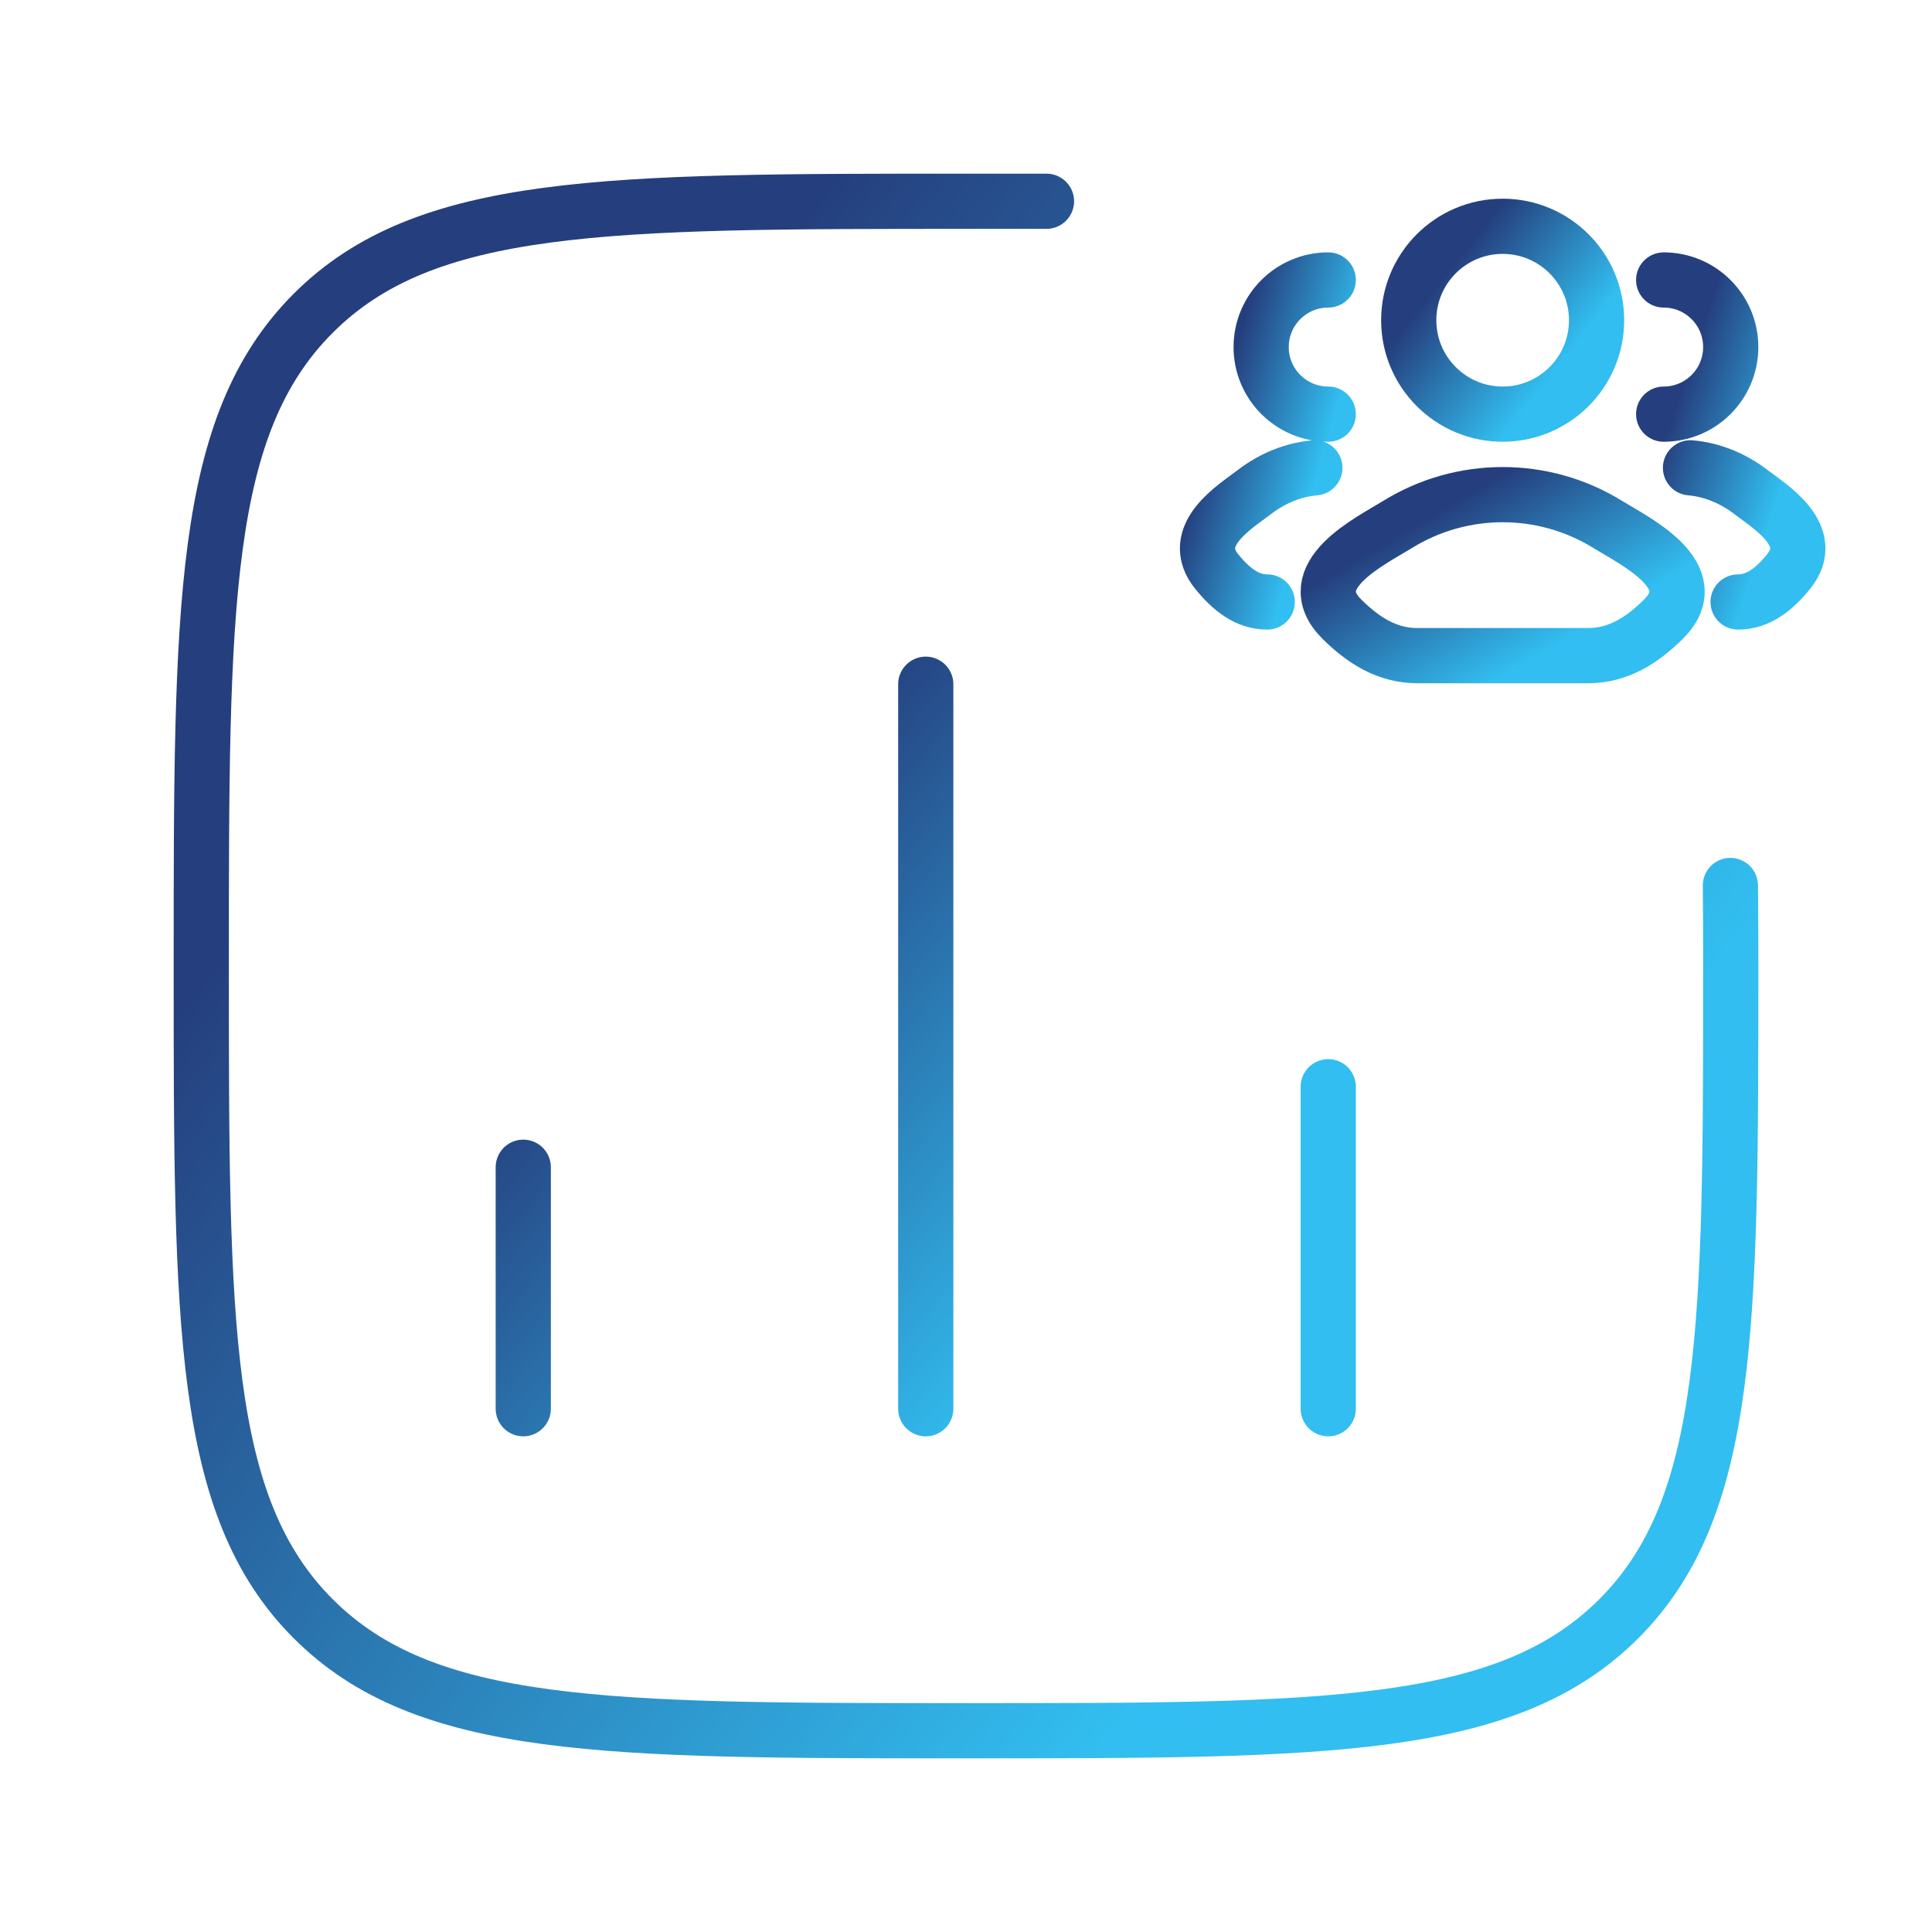
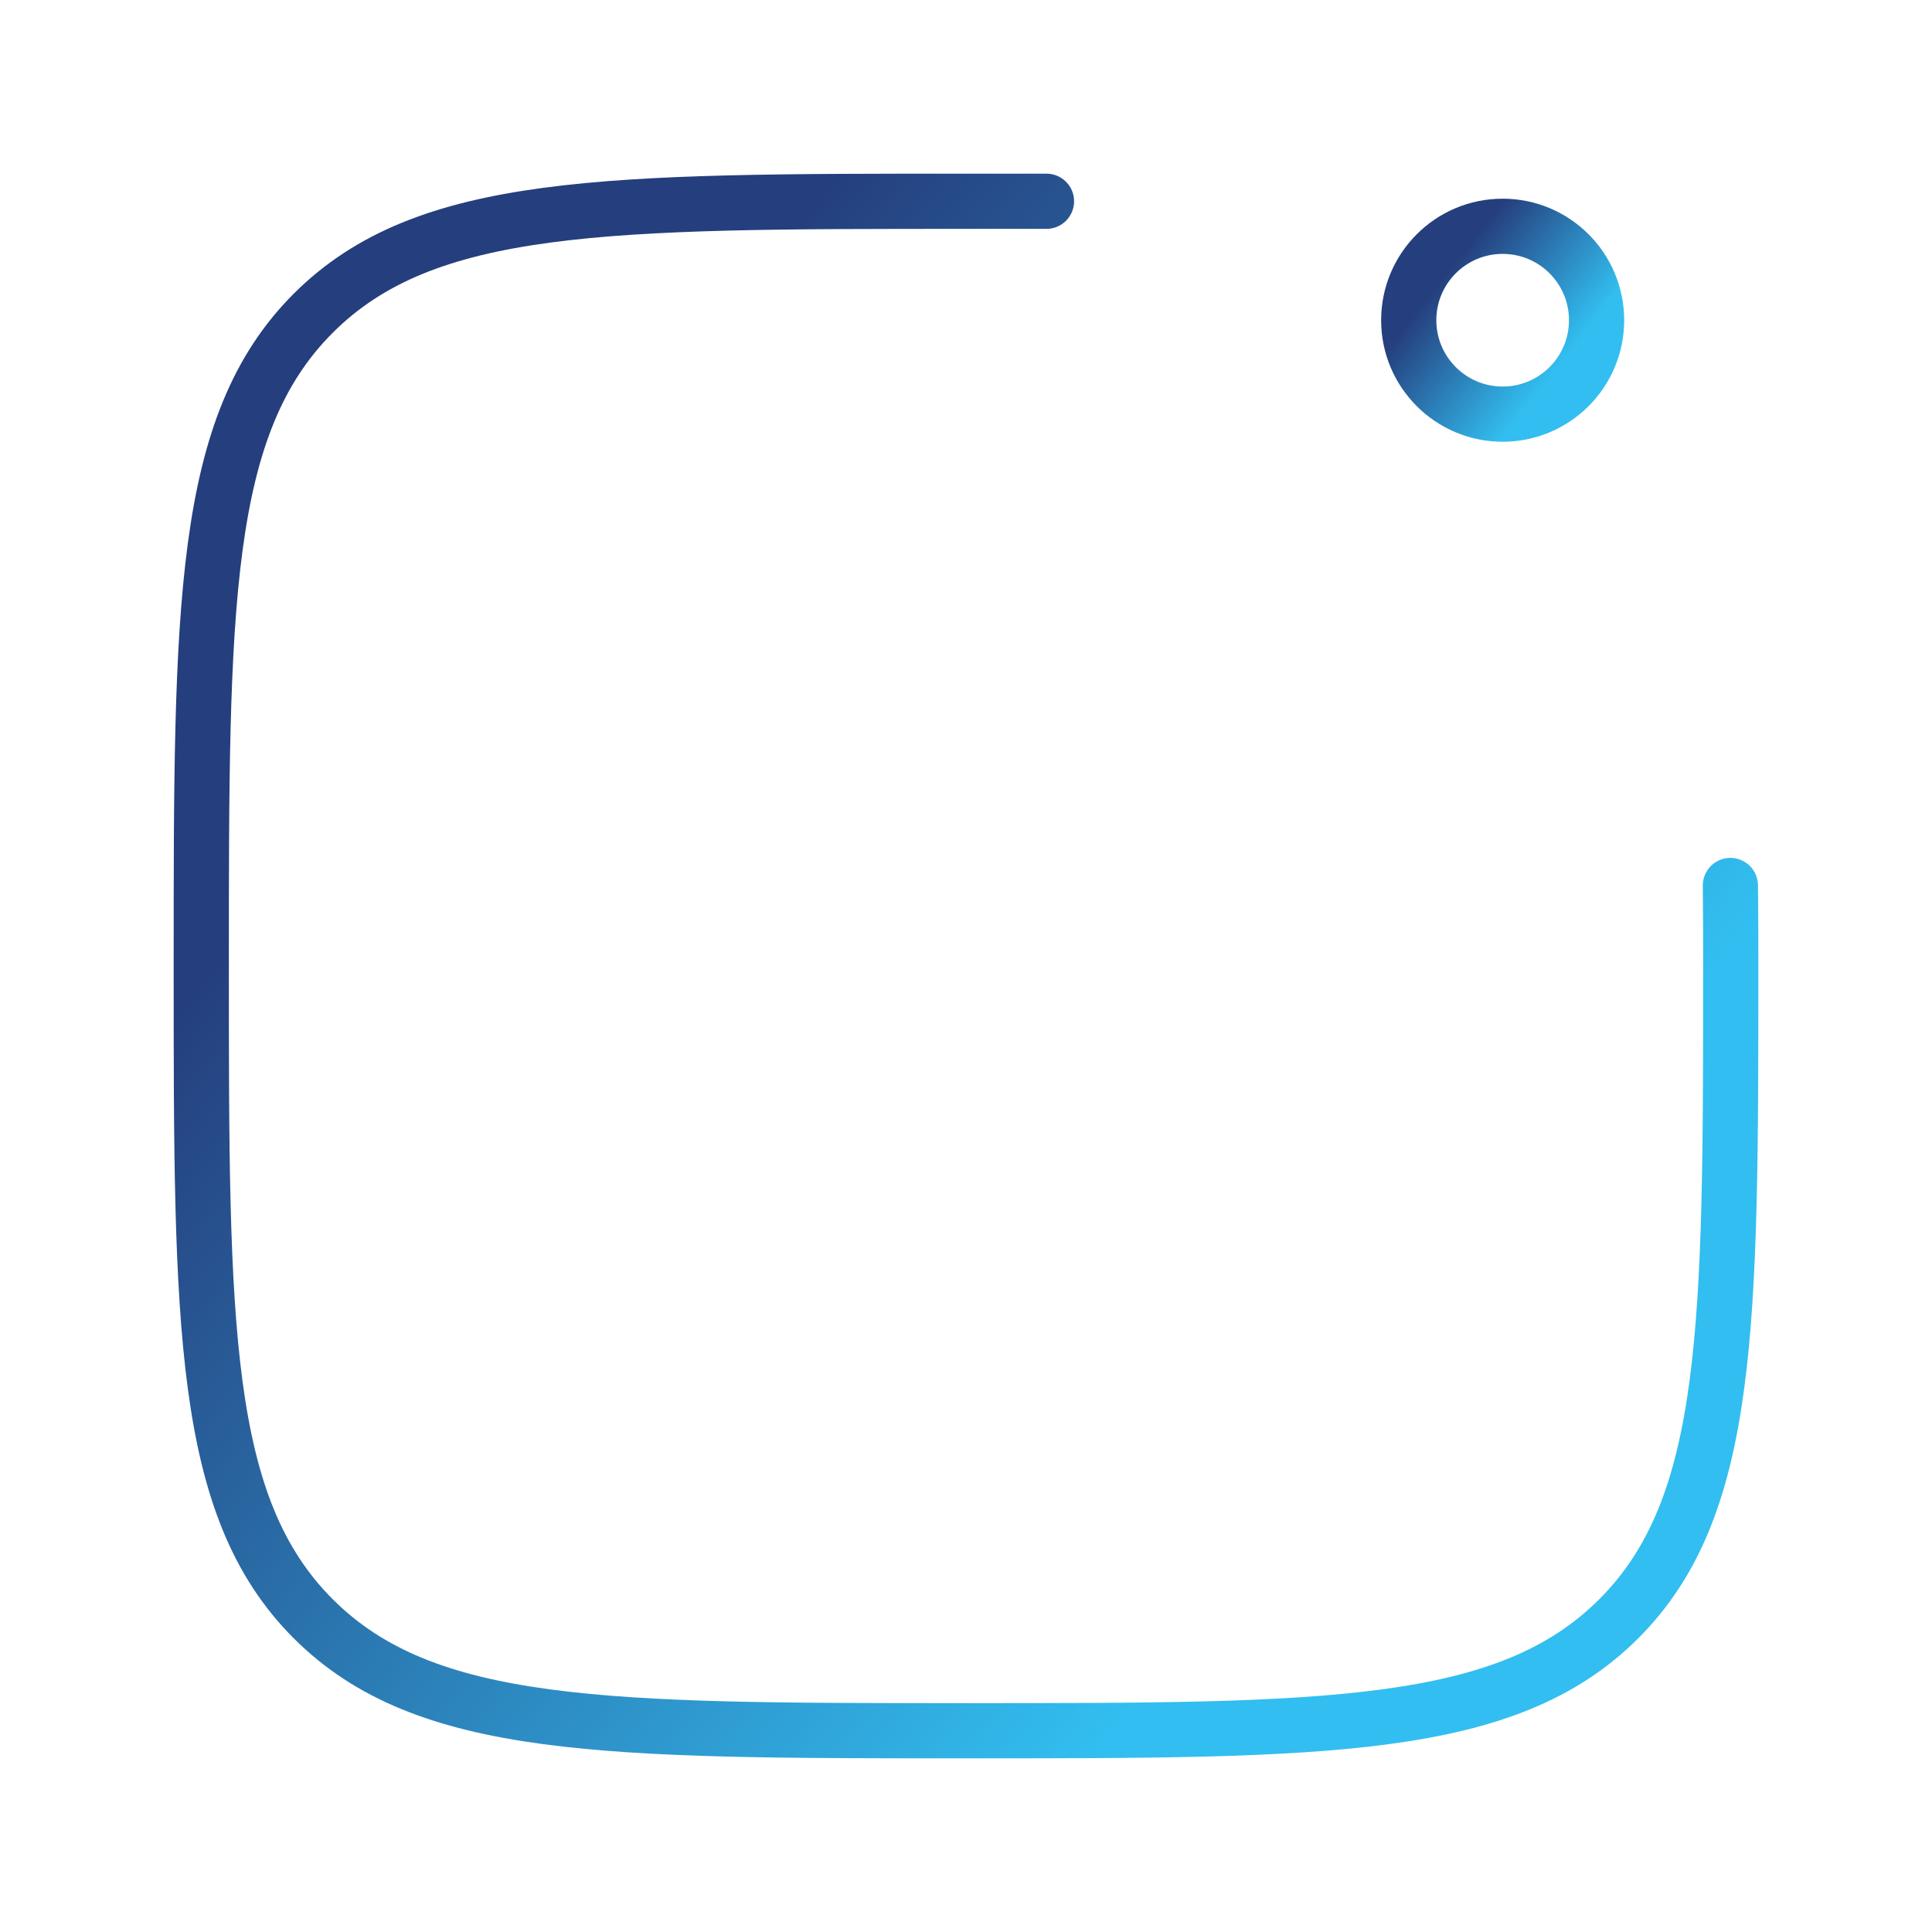
<svg xmlns="http://www.w3.org/2000/svg" width="70" height="70" viewBox="0 0 70 70" fill="none">
-   <path d="M18.959 51.041V42.291M33.542 51.041V24.791M48.125 51.041V39.375" stroke="url(#paint0_linear_433_619)" stroke-width="2" stroke-linecap="round" />
-   <path d="M62.975 21.811C63.703 21.811 64.283 21.352 64.803 20.711C65.868 19.399 64.119 18.35 63.453 17.837C62.775 17.315 62.017 17.019 61.25 16.95M60.278 15.005C61.62 15.005 62.708 13.917 62.708 12.575C62.708 11.232 61.62 10.144 60.278 10.144" stroke="url(#paint1_linear_433_619)" stroke-width="2" stroke-linecap="round" />
-   <path d="M45.914 21.811C45.186 21.811 44.606 21.352 44.086 20.711C43.021 19.399 44.77 18.35 45.437 17.837C46.114 17.315 46.871 17.019 47.639 16.95M48.125 15.005C46.783 15.005 45.694 13.917 45.694 12.575C45.694 11.232 46.783 10.144 48.125 10.144" stroke="url(#paint2_linear_433_619)" stroke-width="2" stroke-linecap="round" />
-   <path d="M50.637 19.002C49.644 19.616 47.039 20.871 48.625 22.44C49.4 23.207 50.263 23.755 51.349 23.755H57.54C58.626 23.755 59.489 23.207 60.264 22.44C61.85 20.871 59.245 19.616 58.252 19.002C55.922 17.562 52.967 17.562 50.637 19.002Z" stroke="url(#paint3_linear_433_619)" stroke-width="2" stroke-linecap="round" stroke-linejoin="round" />
-   <path d="M57.847 11.602C57.847 13.481 56.324 15.005 54.444 15.005C52.565 15.005 51.041 13.481 51.041 11.602C51.041 9.723 52.565 8.199 54.444 8.199C56.324 8.199 57.847 9.723 57.847 11.602Z" stroke="url(#paint4_linear_433_619)" stroke-width="2" />
+   <path d="M57.847 11.602C57.847 13.481 56.324 15.005 54.444 15.005C52.565 15.005 51.041 13.481 51.041 11.602C51.041 9.723 52.565 8.199 54.444 8.199C56.324 8.199 57.847 9.723 57.847 11.602" stroke="url(#paint4_linear_433_619)" stroke-width="2" />
  <path d="M62.695 32.083C62.695 32.083 62.708 33.073 62.708 35C62.708 48.062 62.708 54.593 58.651 58.651C54.593 62.708 48.062 62.708 35 62.708C21.938 62.708 15.407 62.708 11.349 58.651C7.292 54.593 7.292 48.062 7.292 35C7.292 21.938 7.292 15.407 11.349 11.349C15.407 7.292 21.938 7.292 35 7.292L37.916 7.292" stroke="url(#paint5_linear_433_619)" stroke-width="2" stroke-linecap="round" stroke-linejoin="round" />
  <defs>
    <linearGradient id="paint0_linear_433_619" x1="29.019" y1="26.46" x2="45.347" y2="40.739" gradientUnits="userSpaceOnUse">
      <stop stop-color="#253E7D" />
      <stop offset="1" stop-color="#32BEF0" />
    </linearGradient>
    <linearGradient id="paint1_linear_433_619" x1="61.955" y1="10.886" x2="66.291" y2="12.308" gradientUnits="userSpaceOnUse">
      <stop stop-color="#253E7D" />
      <stop offset="1" stop-color="#32BEF0" />
    </linearGradient>
    <linearGradient id="paint2_linear_433_619" x1="45.259" y1="10.886" x2="49.235" y2="12.059" gradientUnits="userSpaceOnUse">
      <stop stop-color="#253E7D" />
      <stop offset="1" stop-color="#32BEF0" />
    </linearGradient>
    <linearGradient id="paint3_linear_433_619" x1="52.484" y1="18.293" x2="55.68" y2="23.741" gradientUnits="userSpaceOnUse">
      <stop stop-color="#253E7D" />
      <stop offset="1" stop-color="#32BEF0" />
    </linearGradient>
    <linearGradient id="paint4_linear_433_619" x1="53.389" y1="8.632" x2="57.541" y2="11.9" gradientUnits="userSpaceOnUse">
      <stop stop-color="#253E7D" />
      <stop offset="1" stop-color="#32BEF0" />
    </linearGradient>
    <linearGradient id="paint5_linear_433_619" x1="26.406" y1="10.814" x2="60.214" y2="37.423" gradientUnits="userSpaceOnUse">
      <stop stop-color="#253E7D" />
      <stop offset="1" stop-color="#32BEF0" />
    </linearGradient>
  </defs>
</svg>